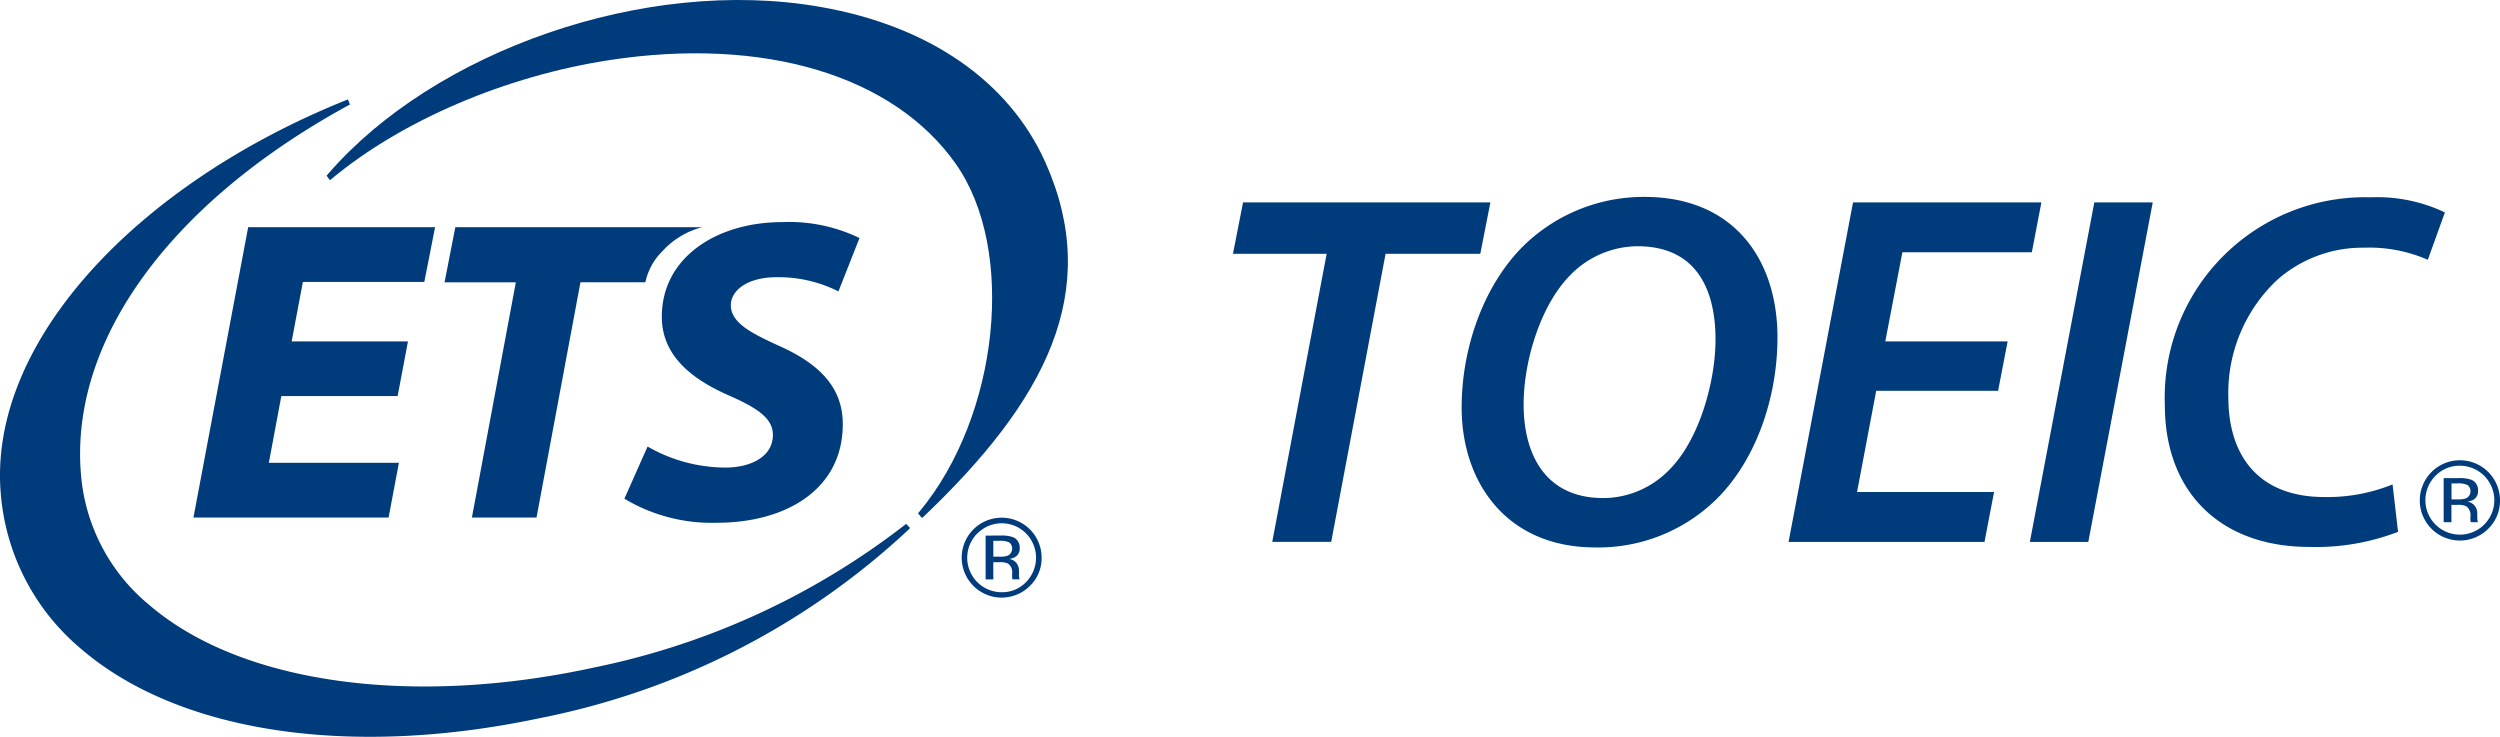
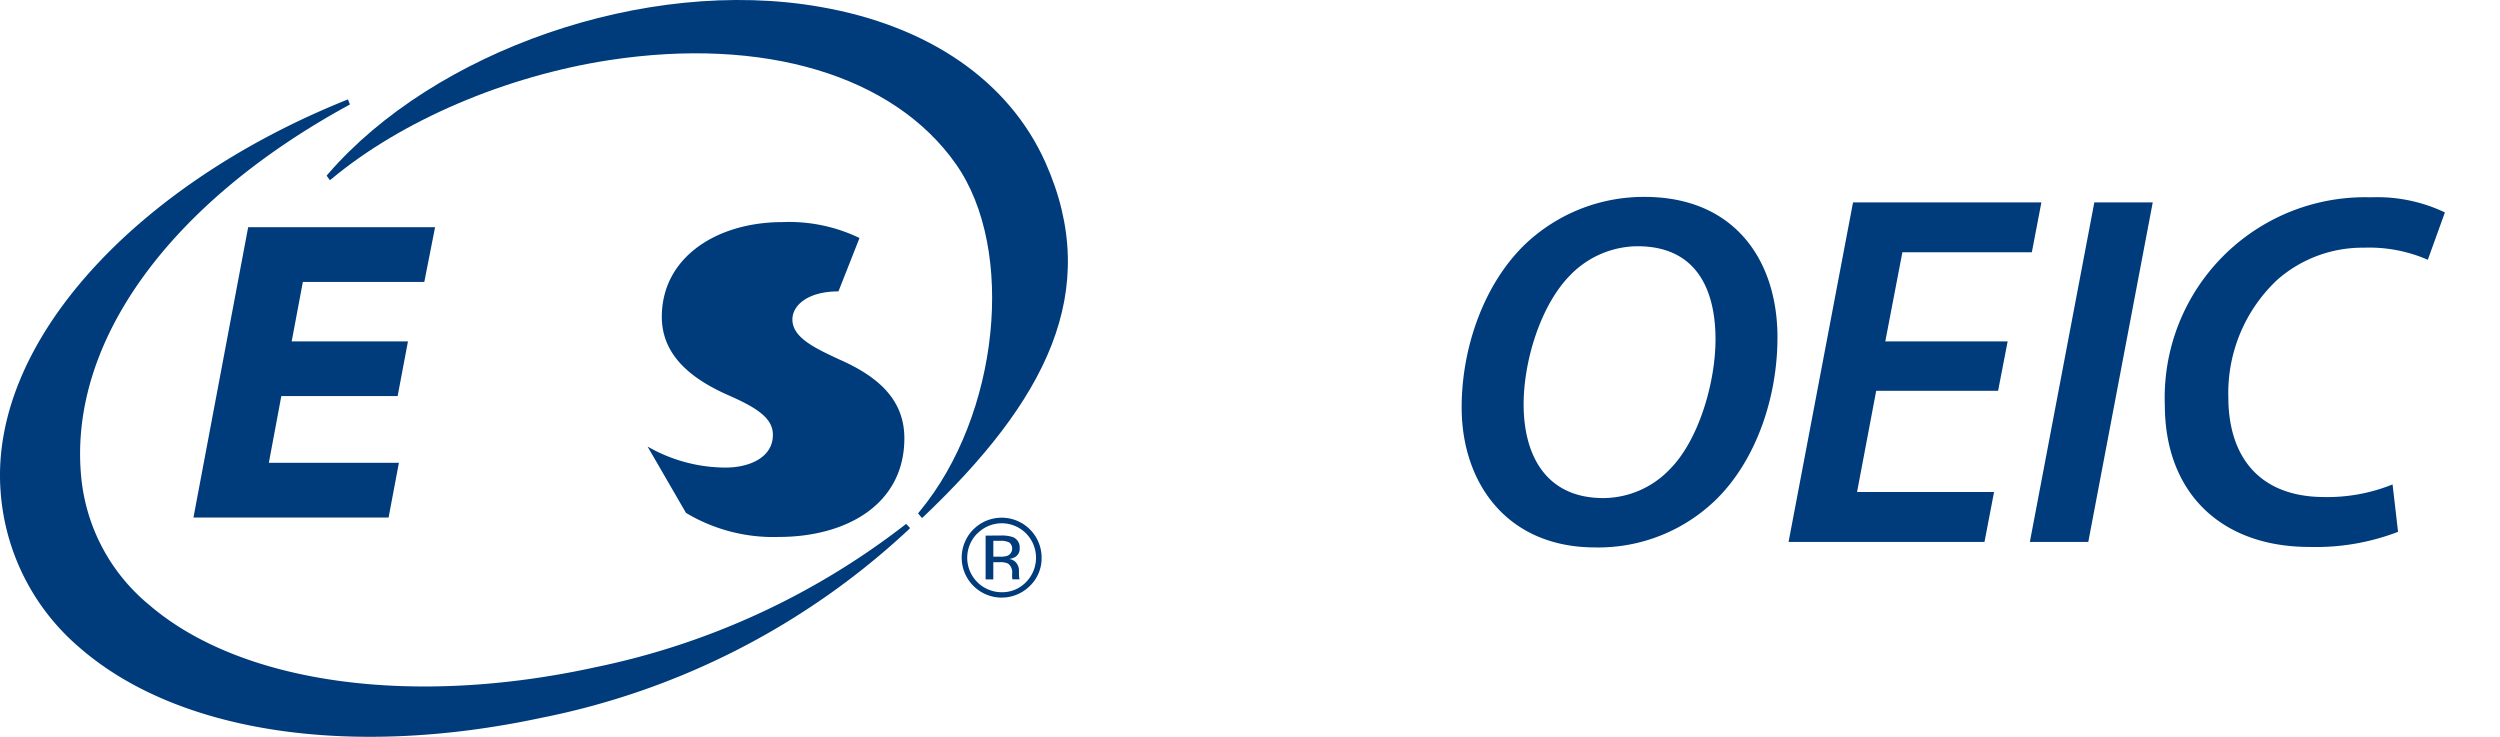
<svg xmlns="http://www.w3.org/2000/svg" width="190.023" height="56" viewBox="0 0 190.023 56">
  <g transform="translate(0)">
    <path d="M141.569,110.09l-.1.076A57.16,57.16,0,0,1,117.9,120.995c-13.925,3.043-26.9,1.231-33.848-4.732a14.337,14.337,0,0,1-5.207-9.968C78,96.169,85.595,85.7,99.159,78.283l.133-.074-.156-.384-.13.053C83.07,84.29,71.884,96.247,72.739,107.621A17.174,17.174,0,0,0,78.75,119.5c7.4,6.441,20.5,8.442,35.047,5.339a57.243,57.243,0,0,0,27.941-14.3l.13-.133Z" transform="translate(-72.693 -70.269)" fill="#003b7c" />
    <path d="M144.668,84.878c-2.77-6.17-8.846-10.37-17.109-11.808-13.354-2.343-29.382,3.4-37.42,12.71l-.1.12.25.345.126-.1c5.337-4.446,13.237-7.821,21.131-9.032,11.727-1.791,21.566,1.155,26.31,7.881,4.616,6.531,3.3,19.137-2.75,26.435l-.113.139.3.354.123-.107C144.637,103.039,149.072,94.728,144.668,84.878Z" transform="translate(-65.213 -72.546)" fill="#003b7c" />
    <path d="M98.486,97.445H89.645l-.948,5.075h9.885l-.784,4.161H82.966l4.159-22.069h14.207l-.819,4.161H91.282l-.85,4.516h8.84Z" transform="translate(-68.262 -67.342)" fill="#003b7c" />
-     <path d="M101.719,88.8H96.3l.819-4.191h18.769a6.21,6.21,0,0,0-3.057,1.856,4.67,4.67,0,0,0-1.268,2.334H106.63l-3.339,17.879H98.38Z" transform="translate(-62.51 -67.342)" fill="#003b7c" />
-     <path d="M107.615,101.4a11.936,11.936,0,0,0,5.926,1.6c1.8,0,3.6-.754,3.6-2.489,0-1.178-1.018-1.964-3.243-2.947-2.555-1.111-5.2-2.847-5.2-6.022,0-4.554,4.222-7.2,9.165-7.2a12.317,12.317,0,0,1,5.861,1.209l-1.6,4.058a10.127,10.127,0,0,0-4.68-1.079c-2.357,0-3.5,1.079-3.5,2.128,0,1.378,1.669,2.163,3.568,3.047,2.979,1.307,4.942,3.073,4.942,5.989,0,5.04-4.42,7.5-9.557,7.5a12.9,12.9,0,0,1-7.042-1.829Z" transform="translate(-58.394 -67.46)" fill="#003b7c" />
+     <path d="M107.615,101.4a11.936,11.936,0,0,0,5.926,1.6c1.8,0,3.6-.754,3.6-2.489,0-1.178-1.018-1.964-3.243-2.947-2.555-1.111-5.2-2.847-5.2-6.022,0-4.554,4.222-7.2,9.165-7.2a12.317,12.317,0,0,1,5.861,1.209l-1.6,4.058c-2.357,0-3.5,1.079-3.5,2.128,0,1.378,1.669,2.163,3.568,3.047,2.979,1.307,4.942,3.073,4.942,5.989,0,5.04-4.42,7.5-9.557,7.5a12.9,12.9,0,0,1-7.042-1.829Z" transform="translate(-58.394 -67.46)" fill="#003b7c" />
    <g transform="translate(73.115 39.357)">
      <path d="M128.945,105.217a3.037,3.037,0,1,1,.887-2.15A2.918,2.918,0,0,1,128.945,105.217Zm-3.99-3.995A2.617,2.617,0,0,0,126.8,105.7a2.5,2.5,0,0,0,1.846-.767,2.635,2.635,0,0,0,0-3.706,2.6,2.6,0,0,0-3.687,0Zm1.785.169a2.639,2.639,0,0,1,.909.12.83.83,0,0,1,.515.846.719.719,0,0,1-.325.656,1.284,1.284,0,0,1-.481.162.813.813,0,0,1,.571.323.926.926,0,0,1,.182.52v.243c0,.076,0,.16.009.245a.588.588,0,0,0,.027.177l.021.039h-.55l-.009-.031-.007-.039-.011-.106v-.266a.816.816,0,0,0-.315-.76,1.416,1.416,0,0,0-.653-.1h-.462v1.307h-.585v-3.331Zm.634.528a1.505,1.505,0,0,0-.711-.126h-.5V103h.53a1.63,1.63,0,0,0,.558-.076.6.6,0,0,0,.125-1.006Z" transform="translate(-123.775 -100.043)" fill="#003b7c" />
    </g>
    <g transform="translate(93.717 14.964)">
-       <path d="M145.29,87.2h-7.121l.766-3.906h18.8l-.766,3.906h-7.2l-4.134,21.9h-4.48Z" transform="translate(-138.169 -82.875)" fill="#003b7c" />
      <path d="M160.46,109.646c-6.7,0-10.147-4.9-10.147-10.643,0-4.593,1.723-9.418,4.825-12.4a13.083,13.083,0,0,1,9.073-3.6c6.853,0,10.107,4.824,10.107,10.68,0,4.595-1.645,9.342-4.632,12.291a12.833,12.833,0,0,1-9.189,3.674Zm.65-3.751a7.023,7.023,0,0,0,5.015-2.181c2.221-2.223,3.484-6.624,3.484-9.879,0-3.408-1.187-7.082-5.934-7.082a7.2,7.2,0,0,0-5.13,2.22c-2.22,2.259-3.521,6.471-3.521,9.8,0,3.9,1.722,7.121,6.049,7.121Z" transform="translate(-132.931 -83.001)" fill="#003b7c" />
      <path d="M183.6,97.614h-9.265l-1.456,7.695h10.414l-.727,3.792H167.674l4.9-25.807h14.317l-.727,3.792h-9.839l-1.3,6.776h9.3Z" transform="translate(-125.443 -82.875)" fill="#003b7c" />
      <path d="M189.829,83.294l-4.9,25.807h-4.441l4.9-25.807Z" transform="translate(-119.917 -82.875)" fill="#003b7c" />
      <path d="M205.382,108.45a17.4,17.4,0,0,1-6.739,1.148c-6.7,0-10.988-4.1-10.988-10.8a15.229,15.229,0,0,1,15.66-15.775,11.976,11.976,0,0,1,5.628,1.149l-1.3,3.6a11.118,11.118,0,0,0-4.862-.919,9.808,9.808,0,0,0-6.547,2.412,11.786,11.786,0,0,0-3.751,8.959c0,4.364,2.22,7.582,7.313,7.582a13.2,13.2,0,0,0,5.169-.959Z" transform="translate(-116.825 -82.99)" fill="#003b7c" />
    </g>
    <g transform="translate(183.924 34.983)">
-       <path d="M206.4,102.193a3.048,3.048,0,0,1-4.317,0,3.058,3.058,0,0,1,.009-4.317,3.049,3.049,0,0,1,5.2,2.153A2.958,2.958,0,0,1,206.4,102.193Zm-4.015-4.018a2.619,2.619,0,1,0,1.855-.771A2.534,2.534,0,0,0,202.382,98.175Zm1.8.17a2.591,2.591,0,0,1,.915.12.835.835,0,0,1,.521.85.73.73,0,0,1-.328.66,1.284,1.284,0,0,1-.484.162.808.808,0,0,1,.573.328.908.908,0,0,1,.182.52v.243c0,.077,0,.162.009.249a.53.53,0,0,0,.031.176l.02.042h-.555l-.007-.034a.148.148,0,0,1-.006-.039l-.014-.106v-.266a.821.821,0,0,0-.316-.766,1.41,1.41,0,0,0-.657-.106H203.6v1.317h-.59V98.345Zm.638.528a1.547,1.547,0,0,0-.717-.126h-.5v1.214h.535a1.605,1.605,0,0,0,.563-.076.6.6,0,0,0,.123-1.012Z" transform="translate(-201.193 -96.987)" fill="#003b7c" />
-     </g>
+       </g>
  </g>
</svg>